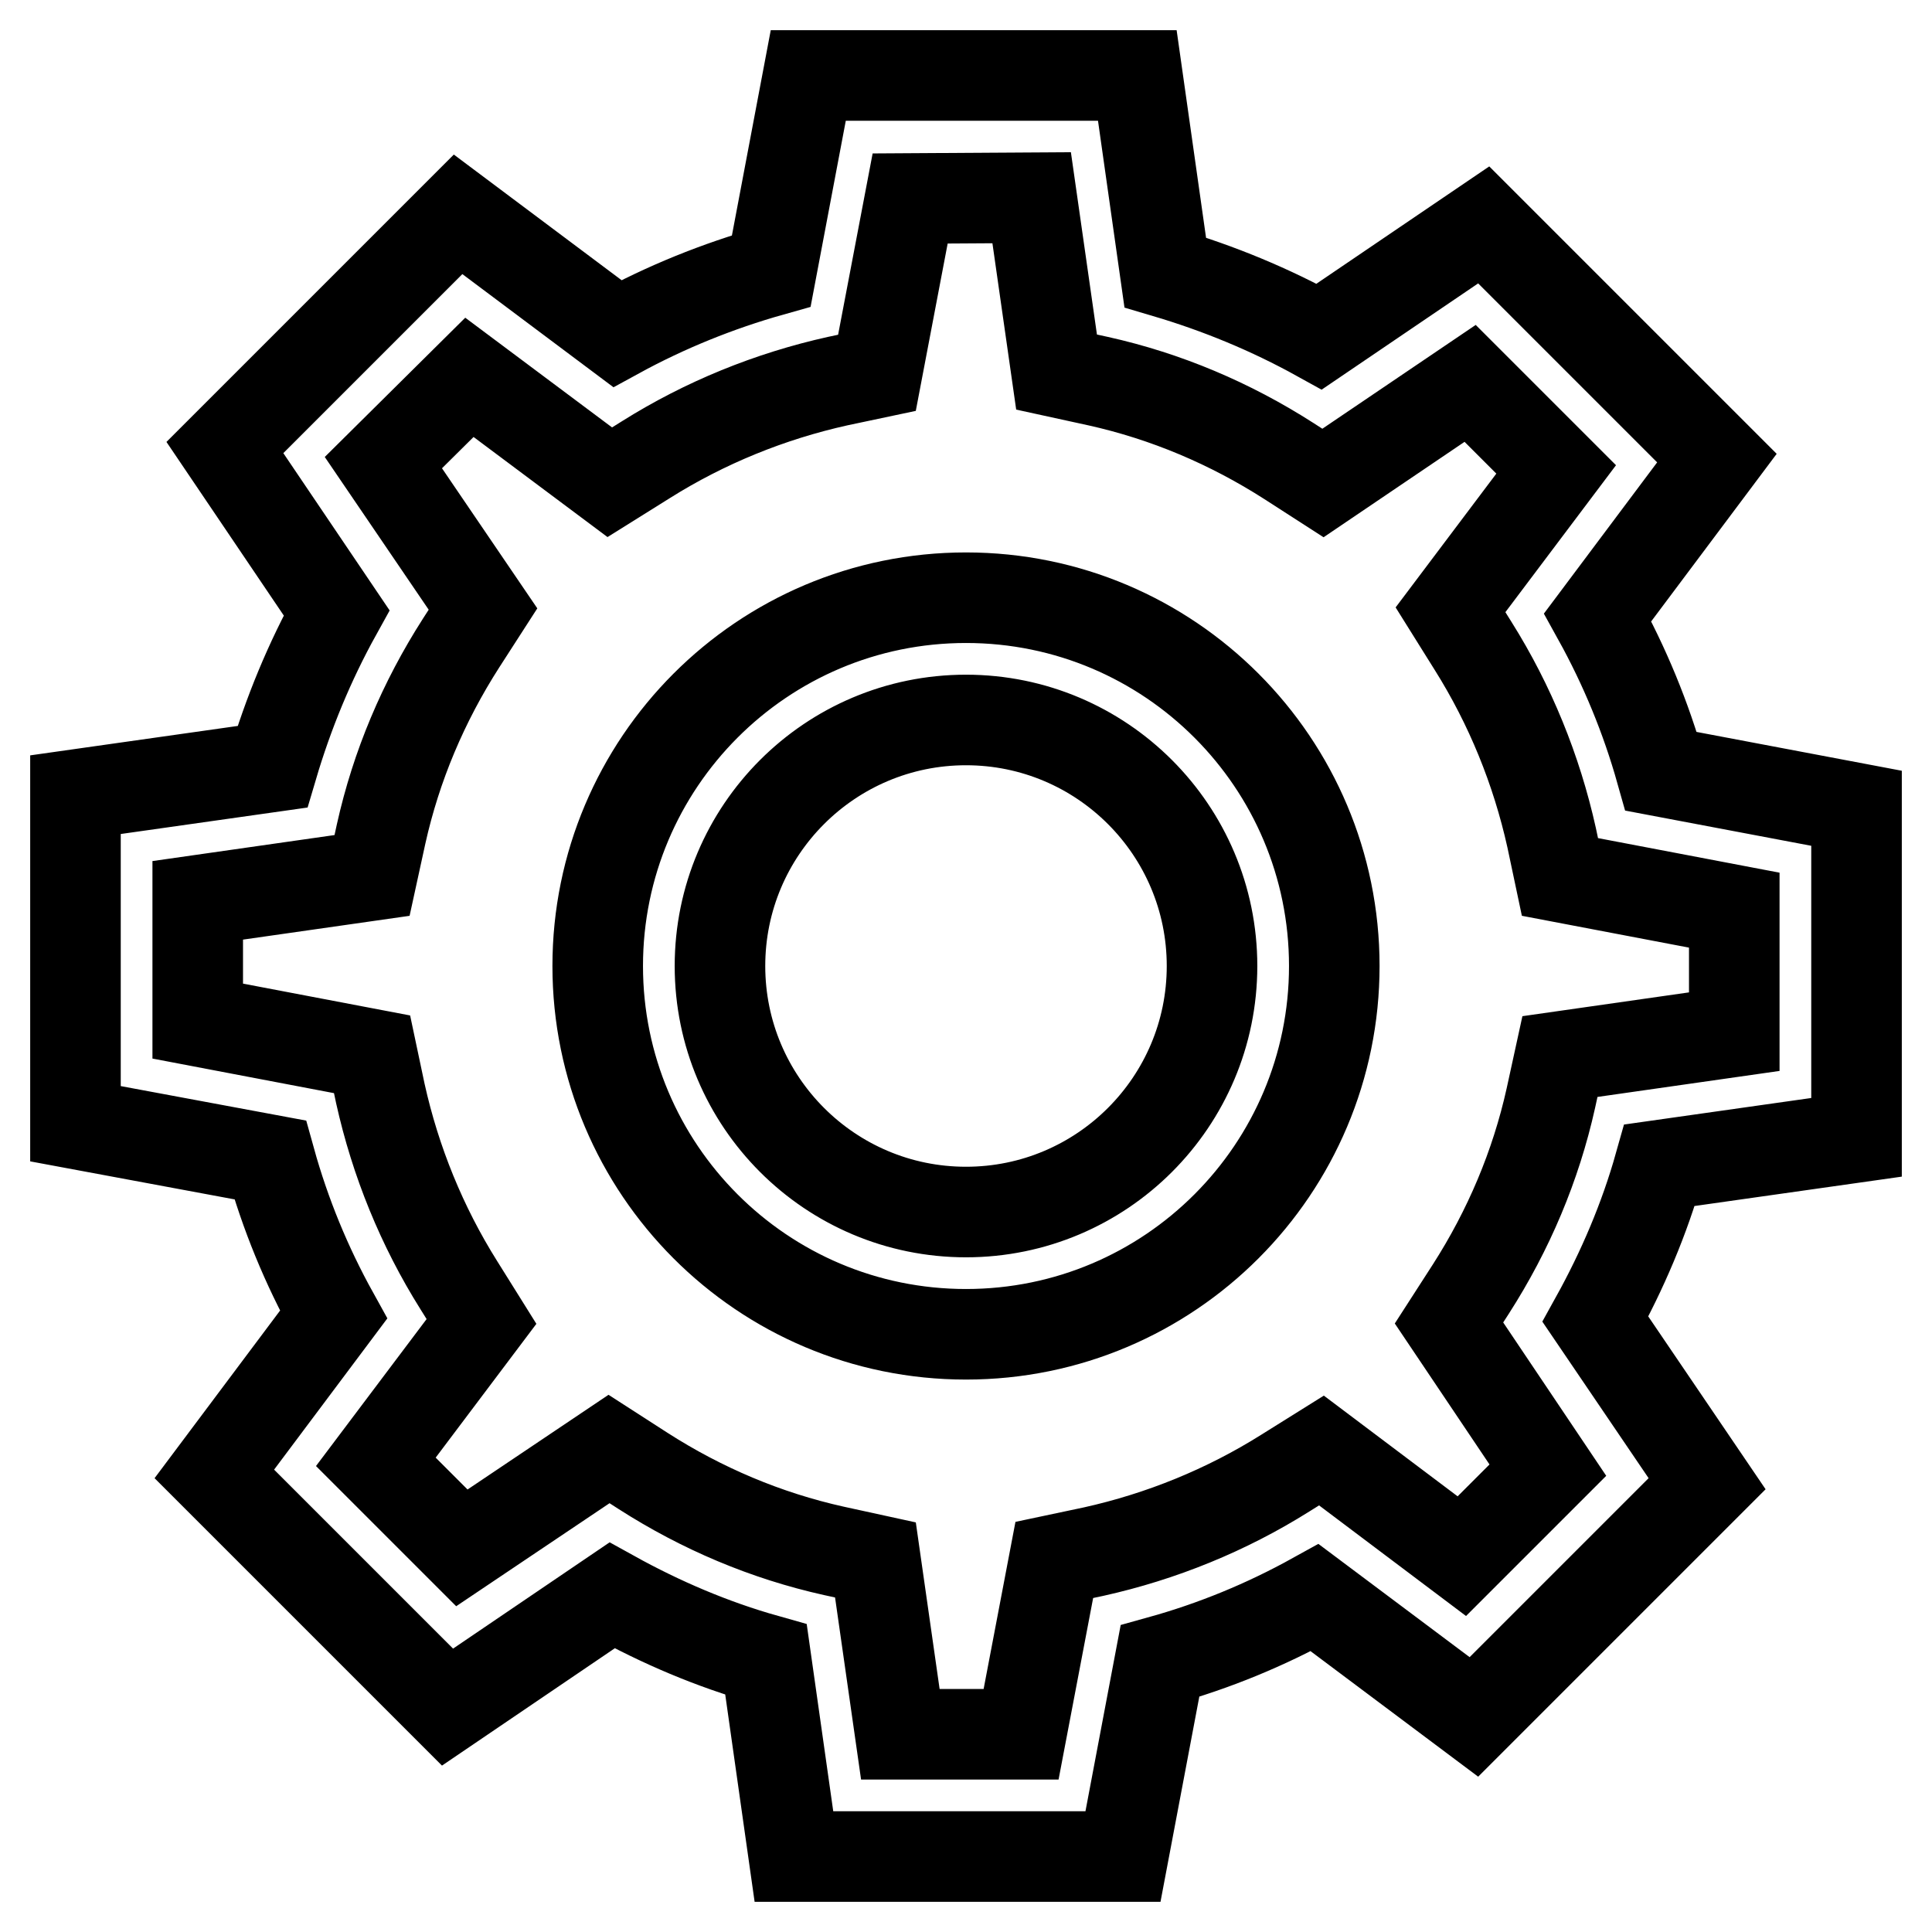
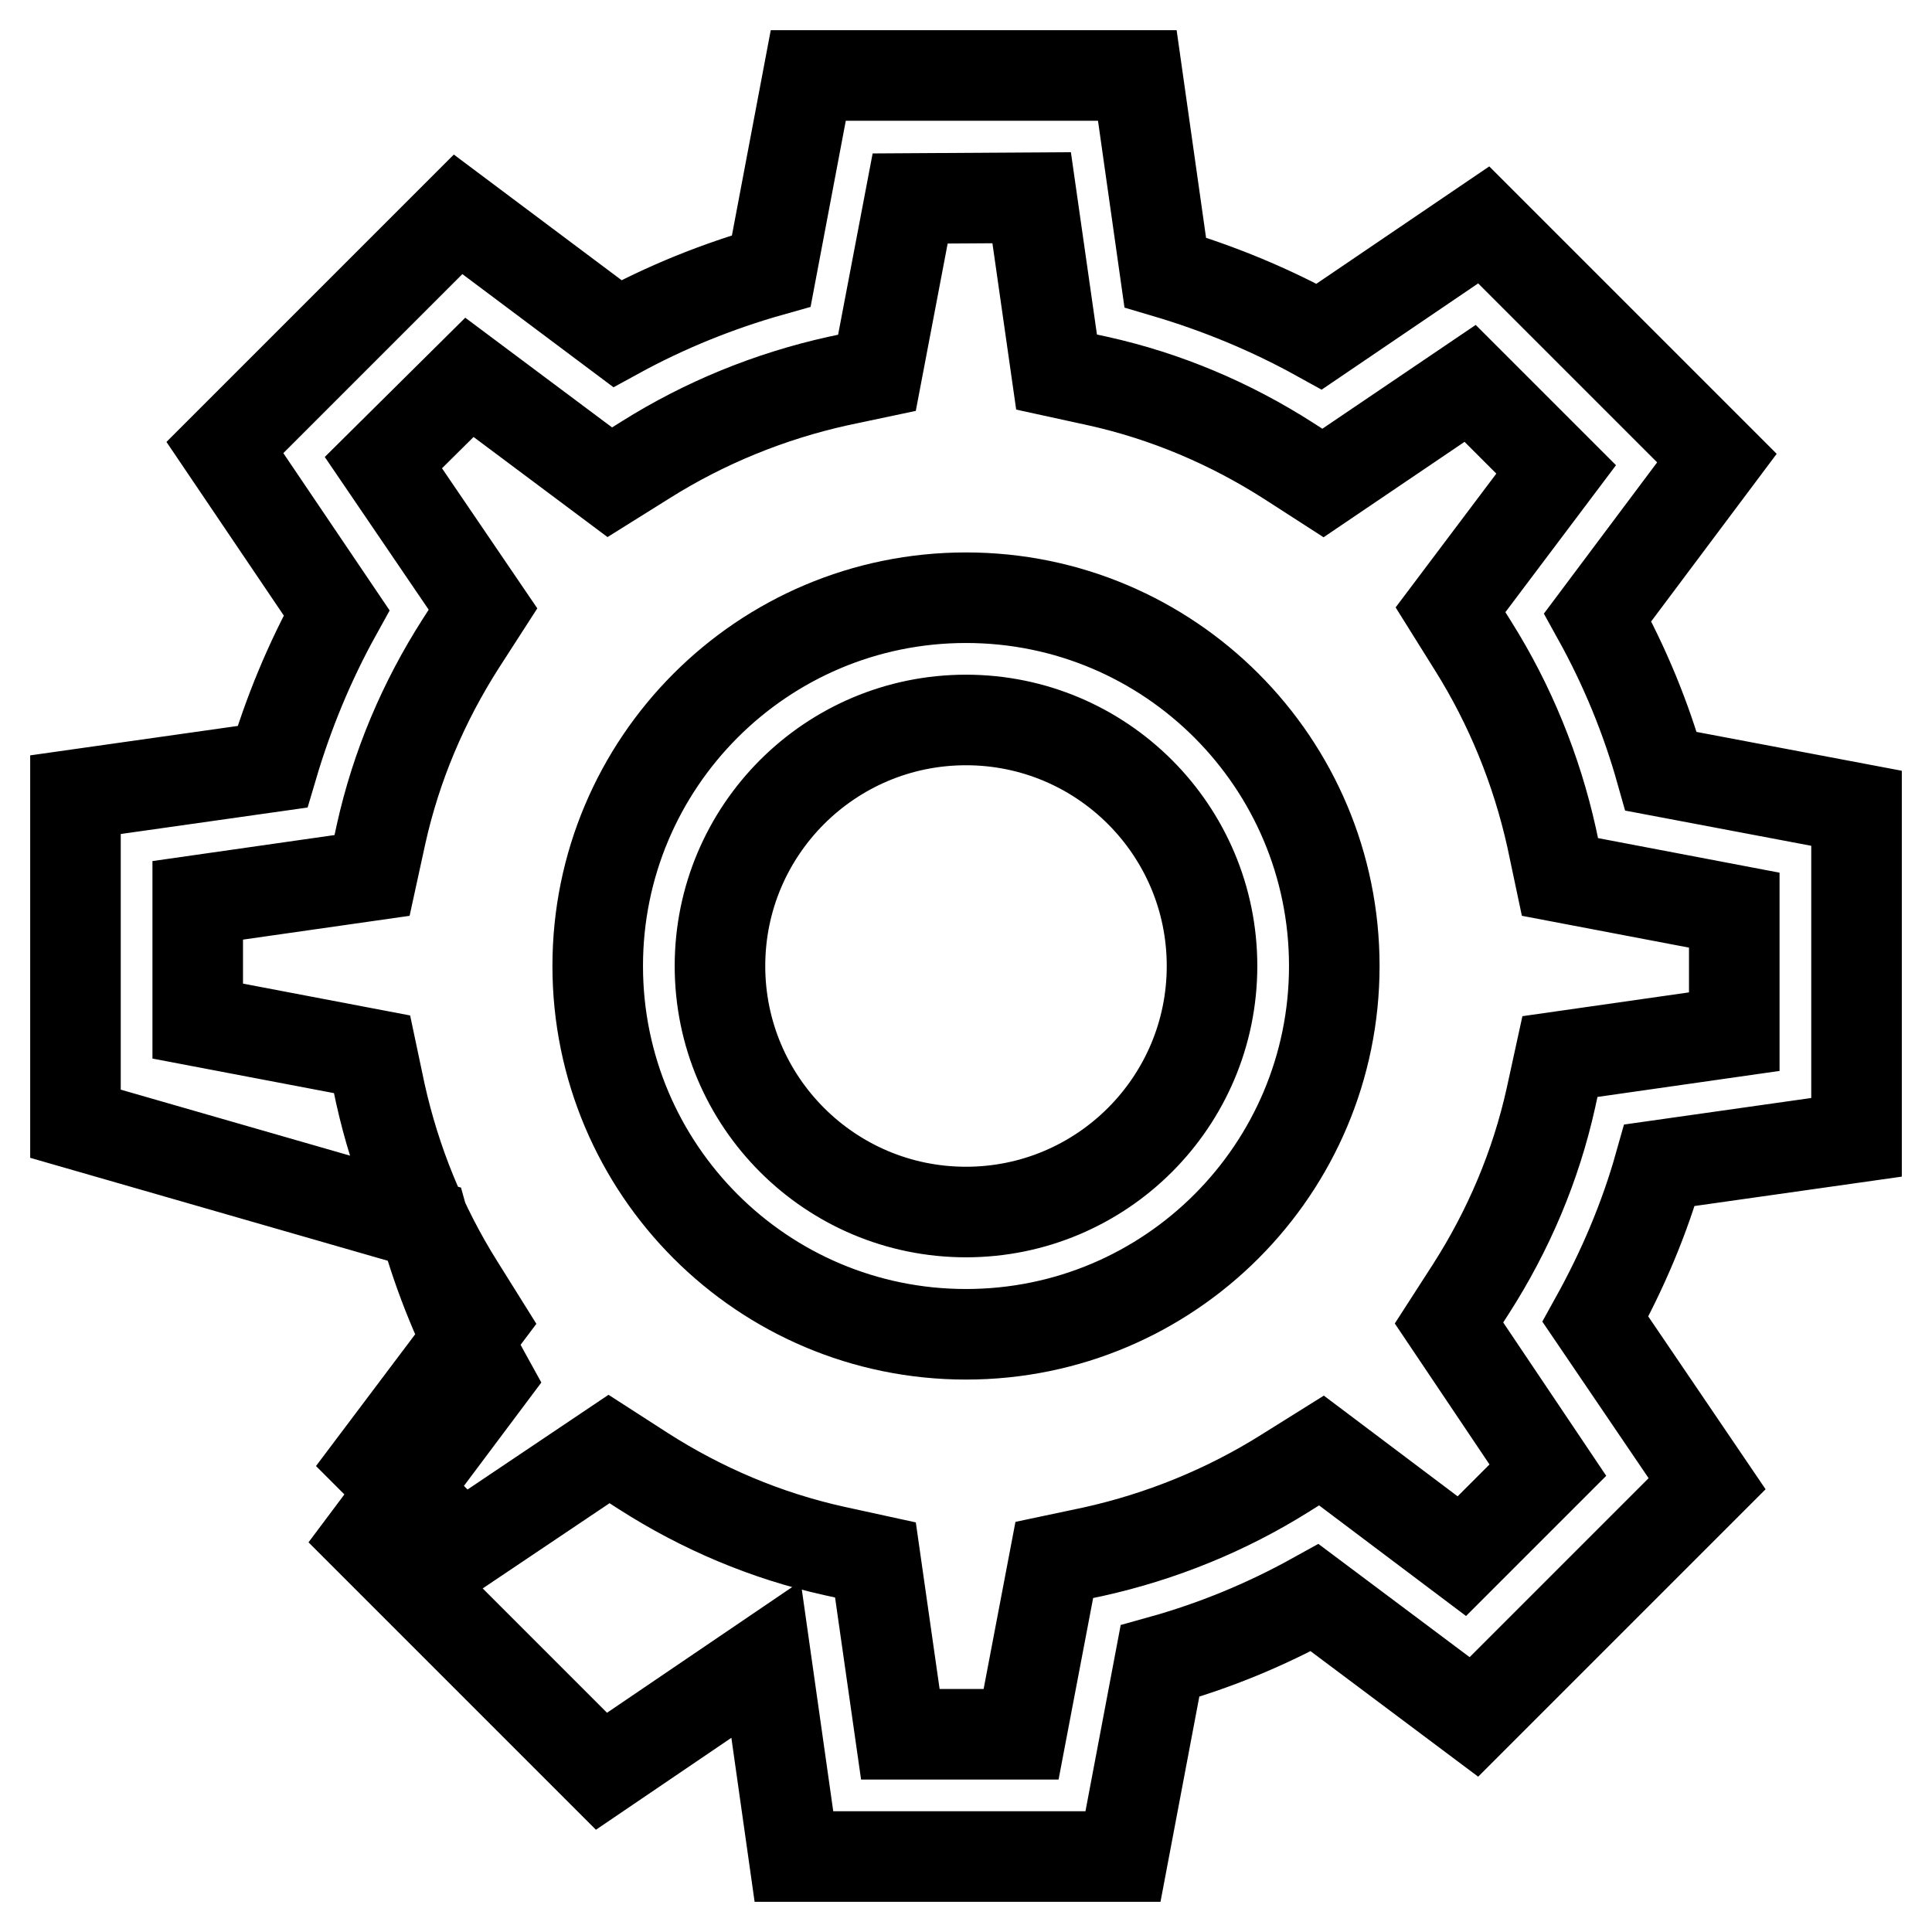
<svg xmlns="http://www.w3.org/2000/svg" version="1.1" x="0px" y="0px" viewBox="0 0 256 256" enable-background="new 0 0 256 256" xml:space="preserve">
  <g>
-     <path stroke-width="12" fill-opacity="0" stroke="#000000" d="M120.6,26.3l-4.4,23.1l-5.2,1.1c-9,2-17.6,5.5-25.4,10.4l-4.8,3L62.2,50L50.8,61.3L64,80.7l-2.9,4.5 c-5,7.8-8.6,16.3-10.6,25.3l-1.2,5.5l-23.1,3.3v16l23.1,4.4l1.1,5.2c2,9,5.5,17.6,10.4,25.4l3,4.8l-14,18.6l11.4,11.4L80.7,192 l4.5,2.9c7.8,5,16.3,8.6,25.3,10.6l5.5,1.2l3.3,23.1h16l4.4-23.1l5.2-1.1c9-2,17.6-5.5,25.4-10.4l4.8-3l18.6,14l11.4-11.4 L192,175.3l2.9-4.5c5-7.8,8.6-16.3,10.6-25.3l1.2-5.5l23.1-3.3v-16.1l-23.1-4.4l-1.1-5.2c-2-9-5.5-17.6-10.4-25.4l-3-4.8l14-18.6 l-11.4-11.4L175.3,64l-4.5-2.9c-7.8-5-16.3-8.6-25.3-10.6l-5.5-1.2l-3.3-23.1L120.6,26.3L120.6,26.3z M102.2,35.9l4.9-25.9h43.6 l3.7,26.1c7.1,2.1,13.9,4.9,20.4,8.5l21.8-14.8l30.9,30.9l-15.8,21.1c3.6,6.5,6.4,13.3,8.4,20.4l25.9,4.9v43.6l-26.1,3.7 c-2,7.1-4.9,13.9-8.5,20.4l14.8,21.8l-30.9,30.9l-21.1-15.8c-6.5,3.6-13.3,6.4-20.5,8.4l-4.9,25.9h-43.6l-3.7-26.1 c-7.1-2-13.9-4.9-20.4-8.5l-21.8,14.8l-30.9-30.9l15.8-21.1c-3.6-6.5-6.4-13.3-8.4-20.5L10,148.9v-43.6l26.1-3.7 c2.1-7.1,4.9-13.9,8.5-20.4L29.8,59.3l30.9-30.9l21.1,15.8C88.2,40.7,95.1,37.9,102.2,35.9L102.2,35.9z M128,176.8 c-27,0-48.8-21.9-48.8-48.8S101,79.2,128,79.2s48.8,21.9,48.8,48.8S155,176.8,128,176.8z M128,160.6c18,0,32.6-14.6,32.6-32.6 c0-18-14.6-32.6-32.6-32.6S95.4,110,95.4,128C95.4,146,110,160.6,128,160.6z" />
+     <path stroke-width="12" fill-opacity="0" stroke="#000000" d="M120.6,26.3l-4.4,23.1l-5.2,1.1c-9,2-17.6,5.5-25.4,10.4l-4.8,3L62.2,50L50.8,61.3L64,80.7l-2.9,4.5 c-5,7.8-8.6,16.3-10.6,25.3l-1.2,5.5l-23.1,3.3v16l23.1,4.4l1.1,5.2c2,9,5.5,17.6,10.4,25.4l3,4.8l-14,18.6l11.4,11.4L80.7,192 l4.5,2.9c7.8,5,16.3,8.6,25.3,10.6l5.5,1.2l3.3,23.1h16l4.4-23.1l5.2-1.1c9-2,17.6-5.5,25.4-10.4l4.8-3l18.6,14l11.4-11.4 L192,175.3l2.9-4.5c5-7.8,8.6-16.3,10.6-25.3l1.2-5.5l23.1-3.3v-16.1l-23.1-4.4l-1.1-5.2c-2-9-5.5-17.6-10.4-25.4l-3-4.8l14-18.6 l-11.4-11.4L175.3,64l-4.5-2.9c-7.8-5-16.3-8.6-25.3-10.6l-5.5-1.2l-3.3-23.1L120.6,26.3L120.6,26.3z M102.2,35.9l4.9-25.9h43.6 l3.7,26.1c7.1,2.1,13.9,4.9,20.4,8.5l21.8-14.8l30.9,30.9l-15.8,21.1c3.6,6.5,6.4,13.3,8.4,20.4l25.9,4.9v43.6l-26.1,3.7 c-2,7.1-4.9,13.9-8.5,20.4l14.8,21.8l-30.9,30.9l-21.1-15.8c-6.5,3.6-13.3,6.4-20.5,8.4l-4.9,25.9h-43.6l-3.7-26.1 l-21.8,14.8l-30.9-30.9l15.8-21.1c-3.6-6.5-6.4-13.3-8.4-20.5L10,148.9v-43.6l26.1-3.7 c2.1-7.1,4.9-13.9,8.5-20.4L29.8,59.3l30.9-30.9l21.1,15.8C88.2,40.7,95.1,37.9,102.2,35.9L102.2,35.9z M128,176.8 c-27,0-48.8-21.9-48.8-48.8S101,79.2,128,79.2s48.8,21.9,48.8,48.8S155,176.8,128,176.8z M128,160.6c18,0,32.6-14.6,32.6-32.6 c0-18-14.6-32.6-32.6-32.6S95.4,110,95.4,128C95.4,146,110,160.6,128,160.6z" />
  </g>
</svg>